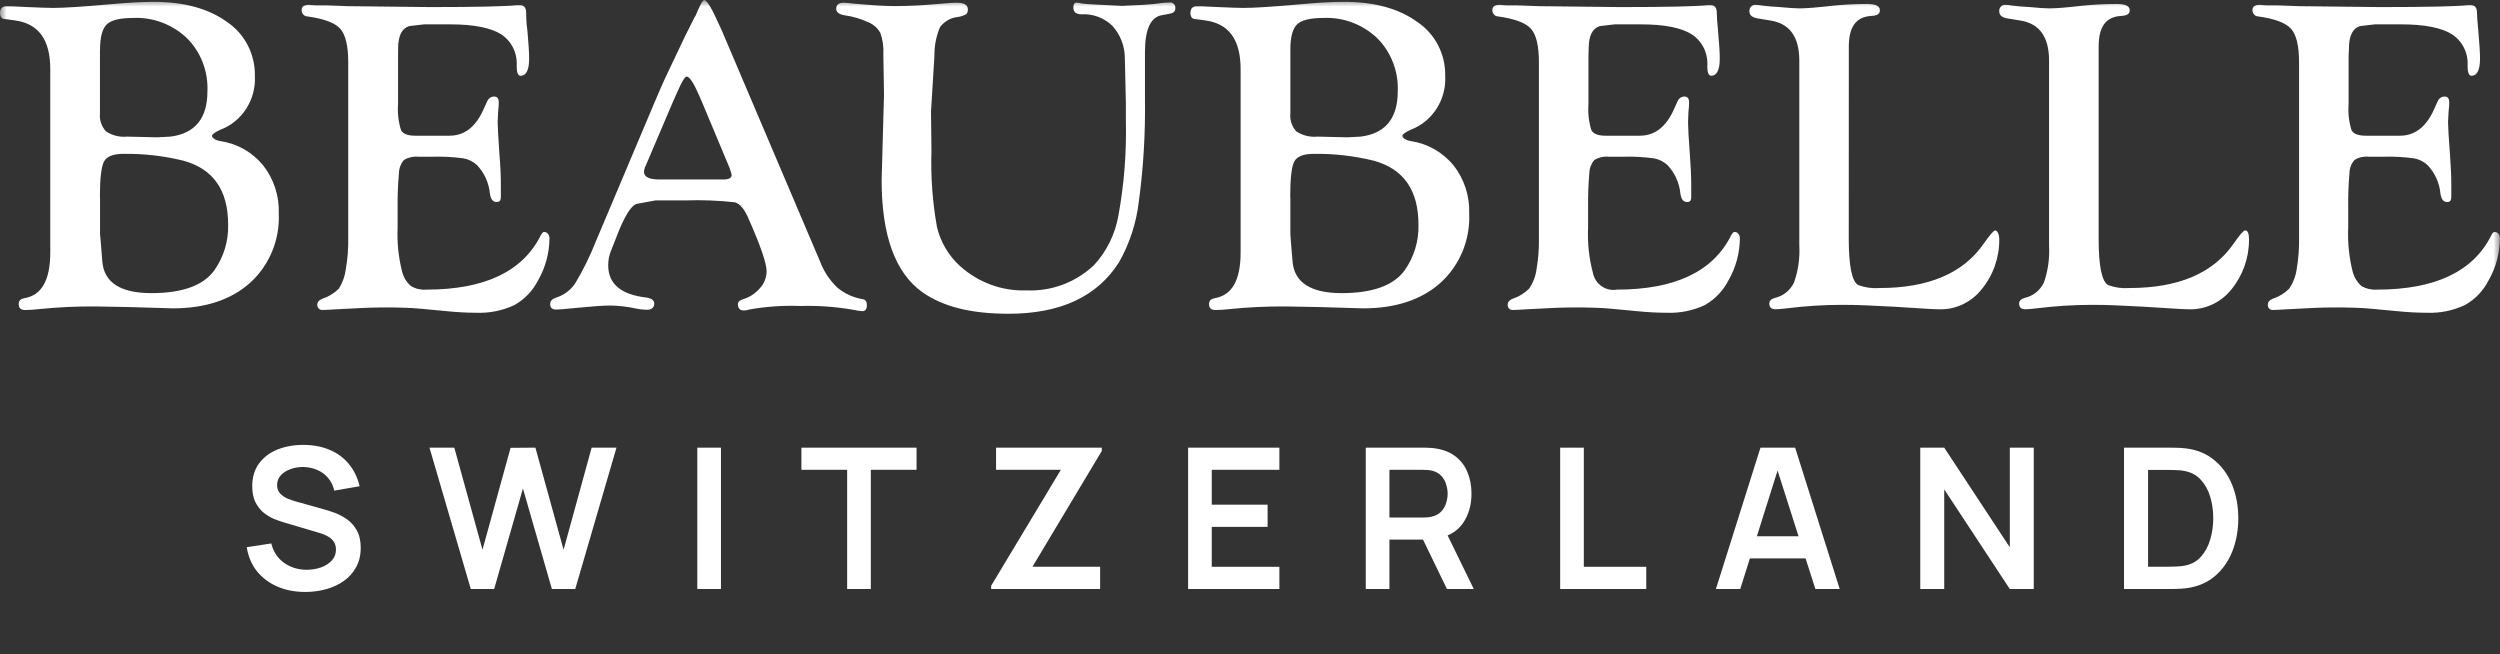
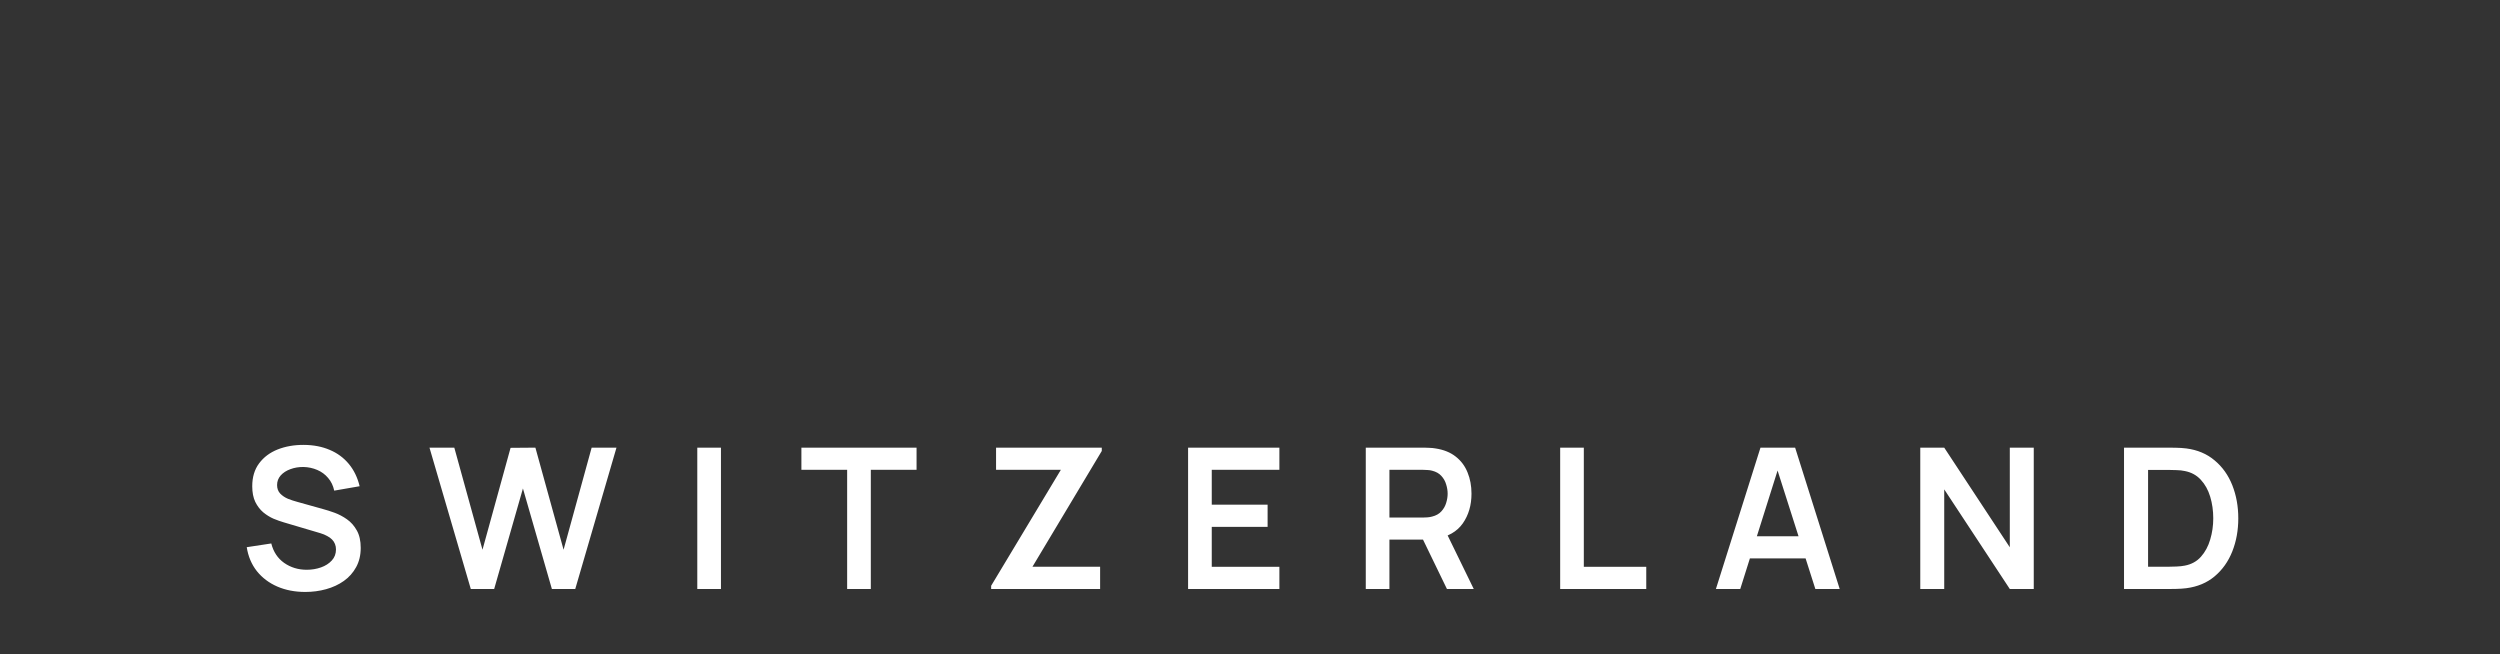
<svg xmlns="http://www.w3.org/2000/svg" width="191" height="50" viewBox="0 0 191 50" fill="none">
  <rect x="0" y="0" width="191" height="50" fill="#333333" stroke="none" />
  <g clip-path="url(#clip0_1157_1455)">
    <mask id="mask0_1157_1455" style="mask-type:luminance" maskUnits="userSpaceOnUse" x="0" y="0" width="191" height="54">
-       <path d="M190.996 0H0V53.28H190.996V0Z" fill="white" />
-     </mask>
+       </mask>
    <g mask="url(#mask0_1157_1455)">
-       <path d="M7.643 15.056V17.882L7.7 18.522L7.814 19.958C7.942 21.583 9.196 22.395 11.575 22.395C13.918 22.395 15.546 21.813 16.375 20.65C17.093 19.638 17.464 18.411 17.43 17.161C17.43 14.517 16.282 12.887 13.986 12.27C12.5 11.908 10.975 11.734 9.447 11.753C8.659 11.753 8.16 11.945 7.95 12.334C7.74 12.724 7.632 13.637 7.632 15.068M7.637 3.809V8.653C7.585 9.164 7.755 9.672 8.103 10.043C8.583 10.356 9.153 10.495 9.719 10.438L11.989 10.491L13.01 10.438C14.894 10.206 15.847 9.048 15.847 6.984C15.917 5.46 15.348 3.978 14.281 2.913C13.163 1.853 11.677 1.298 10.156 1.372C9.164 1.372 8.5 1.535 8.16 1.861C7.819 2.187 7.643 2.838 7.643 3.792M3.841 5.286C3.841 3.012 2.934 1.797 1.124 1.558L0.369 1.454C0.125 1.454 0 1.268 0 0.977C0 0.686 0.159 0.483 0.459 0.483H0.874L2.116 0.541C3.138 0.587 3.818 0.605 4.079 0.605C4.874 0.605 6.321 0.512 8.42 0.325C9.722 0.206 10.819 0.143 11.711 0.14C14.055 0.14 15.936 0.653 17.351 1.681C18.701 2.589 19.501 4.143 19.473 5.798C19.57 7.615 18.499 9.285 16.834 9.915C16.42 10.101 16.216 10.252 16.199 10.374C16.181 10.497 16.408 10.712 16.845 10.781C18.116 10.966 19.275 11.624 20.102 12.631C20.92 13.668 21.345 14.973 21.299 16.306C21.389 18.321 20.583 20.268 19.109 21.604C17.654 22.906 15.682 23.558 13.197 23.558L9.85 23.459L7.274 23.412C5.839 23.402 4.406 23.47 2.979 23.616C2.628 23.658 2.276 23.681 1.923 23.686C1.594 23.686 1.43 23.534 1.43 23.244C1.43 22.953 1.571 22.842 1.872 22.779C3.189 22.558 3.841 21.395 3.841 19.289L3.841 5.286Z" fill="white" />
+       <path d="M7.643 15.056V17.882L7.7 18.522L7.814 19.958C7.942 21.583 9.196 22.395 11.575 22.395C13.918 22.395 15.546 21.813 16.375 20.65C17.093 19.638 17.464 18.411 17.43 17.161C17.43 14.517 16.282 12.887 13.986 12.27C12.5 11.908 10.975 11.734 9.447 11.753C8.659 11.753 8.16 11.945 7.95 12.334C7.74 12.724 7.632 13.637 7.632 15.068M7.637 3.809V8.653C7.585 9.164 7.755 9.672 8.103 10.043C8.583 10.356 9.153 10.495 9.719 10.438L11.989 10.491L13.01 10.438C14.894 10.206 15.847 9.048 15.847 6.984C15.917 5.46 15.348 3.978 14.281 2.913C13.163 1.853 11.677 1.298 10.156 1.372C9.164 1.372 8.5 1.535 8.16 1.861C7.819 2.187 7.643 2.838 7.643 3.792M3.841 5.286C3.841 3.012 2.934 1.797 1.124 1.558L0.369 1.454C0.125 1.454 0 1.268 0 0.977C0 0.686 0.159 0.483 0.459 0.483H0.874L2.116 0.541C3.138 0.587 3.818 0.605 4.079 0.605C4.874 0.605 6.321 0.512 8.42 0.325C9.722 0.206 10.819 0.143 11.711 0.14C14.055 0.14 15.936 0.653 17.351 1.681C18.701 2.589 19.501 4.143 19.473 5.798C19.57 7.615 18.499 9.285 16.834 9.915C16.42 10.101 16.216 10.252 16.199 10.374C16.181 10.497 16.408 10.712 16.845 10.781C18.116 10.966 19.275 11.624 20.102 12.631C20.92 13.668 21.345 14.973 21.299 16.306C21.389 18.321 20.583 20.268 19.109 21.604C17.654 22.906 15.682 23.558 13.197 23.558L9.85 23.459L7.274 23.412C5.839 23.402 4.406 23.47 2.979 23.616C2.628 23.658 2.276 23.681 1.923 23.686C1.594 23.686 1.43 23.534 1.43 23.244C1.43 22.953 1.571 22.842 1.872 22.779L3.841 5.286Z" fill="white" />
      <path d="M30.411 4.292V7.95C30.361 8.623 30.438 9.301 30.638 9.944C30.786 10.223 31.143 10.368 31.716 10.368H34.344C35.433 10.368 36.273 9.754 36.863 8.525L37.243 7.693C37.339 7.5 37.531 7.376 37.742 7.374C37.981 7.374 38.105 7.513 38.105 7.827C38.105 7.921 38.105 8.171 38.054 8.572C38.054 8.874 38.021 9.118 38.021 9.322C38.021 9.682 38.072 10.531 38.162 11.863C38.236 12.73 38.265 13.486 38.265 14.131V14.998C38.271 15.107 38.254 15.216 38.214 15.317C38.145 15.397 38.044 15.44 37.941 15.434C37.674 15.434 37.498 15.248 37.43 14.794C37.351 13.973 37.004 13.204 36.443 12.613C36.151 12.342 35.789 12.162 35.399 12.096C34.63 11.992 33.853 11.951 33.078 11.973H31.944C31.568 11.936 31.191 12.022 30.865 12.218C30.628 12.491 30.491 12.841 30.48 13.207C30.401 14.094 30.367 14.985 30.378 15.876V17.393C30.325 18.549 30.448 19.707 30.741 20.824C30.855 21.23 31.087 21.591 31.404 21.86C31.761 22.066 32.17 22.159 32.579 22.127C37.038 22.127 39.955 20.735 41.328 17.952C41.407 17.812 41.475 17.742 41.526 17.731C41.641 17.708 41.758 17.748 41.838 17.835C41.931 17.934 41.982 18.065 41.98 18.202C41.973 19.336 41.67 20.448 41.106 21.423C40.697 22.224 40.065 22.882 39.291 23.313C38.385 23.733 37.396 23.933 36.403 23.895C35.699 23.895 34.916 23.854 34.06 23.767L32.148 23.587C31.439 23.517 30.485 23.488 29.311 23.488C28.505 23.488 27.284 23.536 25.646 23.633C25.198 23.662 24.868 23.68 24.67 23.68C24.465 23.712 24.275 23.568 24.243 23.358C24.241 23.34 24.239 23.321 24.239 23.302C24.239 23.092 24.358 22.935 24.608 22.831C25.088 22.675 25.527 22.409 25.89 22.052C26.172 21.604 26.352 21.097 26.418 20.569C26.559 19.769 26.622 18.956 26.605 18.143V4.768C26.605 3.506 26.401 2.652 25.998 2.198C25.595 1.744 24.761 1.436 23.495 1.256C23.245 1.253 23.044 1.043 23.046 0.786C23.047 0.778 23.047 0.77 23.047 0.762C23.047 0.5 23.229 0.372 23.614 0.372L24.113 0.407H24.925L26.593 0.471L32.834 0.541C36.431 0.541 38.65 0.488 39.489 0.395H39.717C40.034 0.395 40.199 0.587 40.199 0.977C40.199 1.238 40.199 1.698 40.295 2.361C40.386 3.344 40.426 4.048 40.426 4.478C40.426 5.327 40.216 5.774 39.785 5.792C39.58 5.792 39.473 5.554 39.473 5.048C39.545 4.074 39.087 3.139 38.282 2.617C37.481 2.117 36.188 1.861 34.407 1.861H32.393L31.258 1.994C30.691 2.175 30.418 2.745 30.418 3.704L30.411 4.292Z" fill="white" />
      <path d="M55.761 12.881L53.594 7.705C53.077 6.472 52.714 5.85 52.459 5.85C52.328 5.85 52.084 6.251 51.738 7.048L51.421 7.758L49.498 12.271L49.316 12.694C49.246 12.829 49.208 12.979 49.203 13.131C49.203 13.52 49.6 13.712 50.388 13.712H55.273C55.688 13.712 55.897 13.596 55.897 13.358C55.884 13.258 55.856 13.162 55.812 13.073L55.761 12.881ZM55.131 2.297L62.654 19.981C62.94 20.741 63.393 21.423 63.976 21.976C64.539 22.442 65.213 22.747 65.928 22.86C66.126 22.889 66.229 23.046 66.229 23.331C66.229 23.616 66.104 23.784 65.849 23.773C65.639 23.754 65.43 23.721 65.225 23.674C63.872 23.435 62.501 23.336 61.129 23.378C59.833 23.327 58.536 23.417 57.259 23.645C57.122 23.692 56.978 23.718 56.834 23.72C56.527 23.72 56.374 23.558 56.374 23.232C56.374 23.081 56.494 22.953 56.732 22.872C57.244 22.727 57.703 22.432 58.053 22.022C58.376 21.676 58.561 21.217 58.57 20.737C58.57 20.109 58.088 18.725 57.135 16.585C56.84 15.928 56.505 15.556 56.153 15.457C54.889 15.316 53.617 15.267 52.346 15.312H50.076L48.595 15.585C48.187 15.775 47.725 16.517 47.211 17.812L46.7 19.109C46.543 19.476 46.463 19.872 46.467 20.272C46.467 21.687 47.437 22.507 49.377 22.732C49.798 22.79 49.996 22.953 49.985 23.226C49.974 23.499 49.764 23.668 49.417 23.668C49.133 23.661 48.85 23.628 48.572 23.569C47.931 23.428 47.277 23.352 46.62 23.343C46.106 23.343 45.266 23.401 44.101 23.517C43.244 23.604 42.711 23.651 42.501 23.651C42.189 23.651 42.035 23.517 42.035 23.244C42.035 22.97 42.188 22.848 42.501 22.732C43.078 22.55 43.58 22.178 43.93 21.673C44.55 20.644 45.082 19.562 45.524 18.44L50.023 7.787C50.386 6.937 50.636 6.356 50.783 6.042L52.315 2.814L53.11 1.227V1.273C53.462 0.425 53.677 0 53.813 0C53.95 0 54.302 0.477 54.727 1.43L55.131 2.297Z" fill="white" />
      <path d="M82.267 0.209C82.396 0.206 82.525 0.226 82.647 0.268C82.829 0.296 83.266 0.325 83.958 0.361L85.705 0.448L87.322 0.372C87.889 0.337 88.36 0.291 88.78 0.227C88.969 0.204 89.158 0.192 89.348 0.192C89.561 0.158 89.761 0.308 89.793 0.528C89.799 0.563 89.799 0.599 89.796 0.634C89.796 0.855 89.665 0.995 89.387 1.041L88.758 1.163C87.903 1.31 87.475 2.251 87.475 3.983V7.531C87.514 10.168 87.357 12.804 87.005 15.416C86.812 17.044 86.299 18.615 85.495 20.034C83.827 22.662 81.01 23.974 77.041 23.971C74.205 23.971 72.054 23.435 70.505 22.348C68.406 20.875 67.357 18.014 67.357 13.765L67.538 7.217L67.488 4.141C67.522 3.589 67.445 3.037 67.26 2.518C67.053 2.149 66.732 1.862 66.347 1.704C65.77 1.436 65.158 1.256 64.531 1.169C64.1 1.099 63.885 0.93 63.885 0.657C63.885 0.384 64.072 0.209 64.452 0.209C64.678 0.216 64.903 0.236 65.127 0.268C66.529 0.395 67.607 0.465 68.362 0.465C69.445 0.465 70.631 0.401 71.947 0.279C72.475 0.232 72.855 0.209 73.082 0.209C73.649 0.209 73.944 0.372 73.944 0.715C73.959 0.853 73.911 0.99 73.813 1.087C73.617 1.195 73.404 1.266 73.183 1.297C72.645 1.349 72.153 1.627 71.822 2.064C71.524 2.758 71.377 3.51 71.39 4.268L71.129 8.525L71.163 11.52C71.1 13.468 71.241 15.418 71.583 17.335C71.856 18.484 72.463 19.521 73.325 20.307C74.728 21.584 76.557 22.256 78.431 22.185C80.331 22.27 82.185 21.575 83.583 20.255C84.556 19.201 85.204 17.879 85.45 16.451C85.882 14.08 86.072 11.669 86.017 9.258V7.891L85.938 4.402C85.925 3.493 85.581 2.622 84.973 1.96C84.345 1.359 83.505 1.047 82.647 1.093C82.216 1.093 82.006 0.925 82.006 0.593C82.006 0.261 82.108 0.197 82.318 0.186" fill="white" />
      <path d="M98.584 15.056V17.882L98.629 18.522L98.749 19.958C98.877 21.583 100.131 22.395 102.51 22.395C104.853 22.395 106.482 21.813 107.316 20.65C108.034 19.638 108.405 18.411 108.371 17.161C108.371 14.517 107.223 12.887 104.927 12.27C103.44 11.908 101.916 11.734 100.388 11.753C99.594 11.753 99.094 11.945 98.885 12.334C98.675 12.724 98.573 13.637 98.573 15.068M98.585 3.809V8.653C98.531 9.163 98.699 9.671 99.044 10.043C99.525 10.356 100.094 10.495 100.661 10.438L102.93 10.491L103.951 10.438C105.835 10.206 106.788 9.048 106.788 6.984C106.855 5.46 106.283 3.978 105.217 2.913C104.098 1.852 102.61 1.296 101.086 1.372C100.105 1.372 99.435 1.535 99.095 1.861C98.755 2.187 98.584 2.838 98.584 3.792M94.783 5.286C94.783 3.012 93.876 1.797 92.071 1.558L91.306 1.454C91.067 1.454 90.948 1.268 90.948 0.977C90.948 0.686 91.096 0.483 91.407 0.483H91.822L93.059 0.541C94.08 0.587 94.761 0.605 95.022 0.605C95.816 0.605 97.264 0.512 99.368 0.325C100.661 0.204 101.762 0.14 102.653 0.14C105.001 0.14 106.879 0.653 108.287 1.681C109.642 2.584 110.446 4.141 110.414 5.798C110.512 7.615 109.441 9.285 107.775 9.915C107.367 10.101 107.157 10.252 107.146 10.374C107.134 10.497 107.35 10.712 107.792 10.781C109.062 10.969 110.221 11.627 111.049 12.631C111.867 13.668 112.292 14.973 112.246 16.306C112.336 18.321 111.53 20.268 110.056 21.604C108.6 22.906 106.628 23.558 104.139 23.558L100.791 23.459L98.21 23.412C96.779 23.402 95.35 23.471 93.926 23.616C93.574 23.658 93.219 23.681 92.865 23.686C92.536 23.686 92.371 23.534 92.371 23.244C92.371 22.953 92.519 22.842 92.814 22.779C94.131 22.558 94.783 21.395 94.783 19.289L94.783 5.286Z" fill="white" />
      <path d="M121.358 4.292V7.95C121.307 8.622 121.382 9.3 121.58 9.944C121.732 10.223 122.084 10.368 122.658 10.368H125.285C126.368 10.368 127.214 9.752 127.809 8.525L128.184 7.693C128.279 7.5 128.471 7.376 128.683 7.374C128.927 7.374 129.046 7.513 129.046 7.827C129.046 7.921 129.046 8.171 128.995 8.572C128.995 8.874 128.967 9.118 128.967 9.322C128.967 9.682 129.007 10.531 129.109 11.863C129.176 12.732 129.21 13.488 129.21 14.131V14.998C129.221 15.106 129.205 15.216 129.165 15.317C129.1 15.398 129.001 15.441 128.899 15.434C128.62 15.434 128.45 15.248 128.382 14.794C128.304 13.973 127.956 13.204 127.395 12.613C127.102 12.343 126.74 12.163 126.351 12.096C125.582 11.992 124.806 11.951 124.031 11.973H122.896C122.519 11.935 122.139 12.021 121.812 12.218C121.575 12.491 121.438 12.841 121.427 13.207C121.35 14.094 121.318 14.985 121.33 15.876V17.393C121.277 18.549 121.399 19.707 121.693 20.824C121.857 21.695 122.667 22.272 123.52 22.127C127.987 22.127 130.905 20.735 132.274 17.952C132.36 17.812 132.422 17.742 132.478 17.731C132.592 17.709 132.708 17.748 132.785 17.835C132.88 17.932 132.931 18.065 132.927 18.202C132.919 19.336 132.617 20.448 132.053 21.423C131.643 22.221 131.013 22.878 130.243 23.313C129.335 23.733 128.345 23.932 127.35 23.895C126.64 23.895 125.863 23.854 125.006 23.767L123.089 23.587C122.385 23.517 121.432 23.488 120.252 23.488C119.454 23.488 118.232 23.536 116.587 23.633C116.138 23.662 115.81 23.68 115.611 23.68C115.41 23.712 115.221 23.571 115.19 23.365C115.187 23.344 115.186 23.323 115.186 23.302C115.186 23.092 115.299 22.935 115.548 22.831C116.027 22.675 116.464 22.409 116.825 22.052C117.127 21.611 117.322 21.102 117.392 20.569C117.529 19.768 117.59 18.956 117.574 18.143V4.768C117.574 3.506 117.37 2.652 116.967 2.198C116.564 1.744 115.73 1.436 114.465 1.256C114.214 1.253 114.013 1.043 114.016 0.786C114.016 0.778 114.016 0.77 114.017 0.762C114.017 0.5 114.198 0.372 114.584 0.372L115.078 0.407H115.889L117.557 0.471L123.798 0.541C127.395 0.541 129.613 0.488 130.453 0.395H130.686C130.998 0.395 131.163 0.587 131.163 0.977C131.163 1.238 131.191 1.698 131.259 2.361C131.35 3.344 131.39 4.048 131.39 4.478C131.39 5.327 131.174 5.774 130.749 5.792C130.544 5.792 130.437 5.554 130.437 5.048C130.509 4.073 130.048 3.136 129.239 2.617C128.445 2.117 127.152 1.861 125.37 1.861H123.356L122.221 1.994C121.654 2.175 121.375 2.745 121.375 3.704L121.358 4.292Z" fill="white" />
      <path d="M141.245 18.242C141.245 20.342 141.489 21.528 141.982 21.784C142.501 21.973 143.051 22.049 143.599 22.005C147.332 22.005 149.98 20.881 151.542 18.632C152.019 17.952 152.32 17.603 152.439 17.603C152.558 17.603 152.745 17.835 152.745 18.295C152.752 19.704 152.263 21.07 151.367 22.139C150.561 23.135 149.347 23.686 148.087 23.628C147.803 23.628 147.276 23.599 146.521 23.546L144.541 23.424L142.742 23.337C142.135 23.302 141.449 23.29 140.683 23.29C139.305 23.293 137.927 23.381 136.558 23.552C136.11 23.604 135.804 23.628 135.651 23.628C135.334 23.628 135.175 23.482 135.175 23.186C135.175 22.982 135.311 22.842 135.6 22.761C136.233 22.619 136.769 22.192 137.059 21.598C137.382 20.688 137.52 19.721 137.467 18.754V4.623C137.467 2.826 136.735 1.802 135.277 1.57L134.289 1.407C133.869 1.337 133.659 1.163 133.659 0.89C133.623 0.642 133.789 0.411 134.031 0.373C134.071 0.367 134.113 0.367 134.153 0.372C134.315 0.374 134.476 0.392 134.635 0.425L135.276 0.494L135.985 0.541C136.654 0.605 137.16 0.64 137.483 0.64C138.011 0.64 138.856 0.57 140.013 0.436C140.87 0.349 141.715 0.302 142.629 0.302C143.293 0.302 143.622 0.465 143.622 0.779C143.622 1.093 143.389 1.198 142.918 1.221C141.784 1.303 141.25 2.082 141.25 3.547L141.245 18.242Z" fill="white" />
      <path d="M160.336 18.242C160.336 20.342 160.58 21.528 161.074 21.784C161.592 21.973 162.143 22.048 162.69 22.005C166.424 22.005 169.071 20.881 170.634 18.632C171.104 17.952 171.405 17.603 171.525 17.603C171.729 17.603 171.825 17.835 171.825 18.295C171.832 19.702 171.346 21.065 170.458 22.139C169.65 23.134 168.434 23.685 167.173 23.628C166.889 23.628 166.367 23.599 165.607 23.546L163.627 23.424L161.834 23.337C161.227 23.302 160.54 23.29 159.769 23.29C158.391 23.294 157.013 23.381 155.644 23.552C155.191 23.604 154.896 23.628 154.737 23.628C154.419 23.628 154.261 23.482 154.261 23.186C154.261 22.982 154.408 22.842 154.686 22.761C155.32 22.619 155.857 22.192 156.15 21.598C156.468 20.687 156.604 19.72 156.547 18.754V4.623C156.547 2.826 155.821 1.802 154.363 1.57L153.37 1.407C152.955 1.337 152.746 1.163 152.746 0.89C152.71 0.642 152.877 0.411 153.118 0.373C153.158 0.367 153.2 0.367 153.24 0.372C153.402 0.374 153.563 0.392 153.722 0.425L154.369 0.494L155.078 0.541C155.747 0.605 156.246 0.64 156.575 0.64C157.103 0.64 157.943 0.57 159.095 0.436C159.957 0.349 160.83 0.302 161.721 0.302C162.38 0.302 162.709 0.465 162.709 0.779C162.709 1.093 162.476 1.198 161.999 1.221C160.865 1.303 160.337 2.082 160.337 3.547L160.336 18.242Z" fill="white" />
      <path d="M179.433 4.292V7.95C179.381 8.622 179.457 9.3 179.654 9.944C179.801 10.223 180.164 10.368 180.737 10.368H183.353C184.448 10.368 185.283 9.752 185.884 8.525L186.258 7.693C186.353 7.5 186.546 7.376 186.758 7.374C187.001 7.374 187.12 7.513 187.12 7.827C187.12 7.921 187.12 8.171 187.069 8.572C187.069 8.874 187.03 9.118 187.03 9.322C187.03 9.682 187.081 10.531 187.182 11.863C187.245 12.73 187.279 13.486 187.279 14.131V14.998C187.288 15.107 187.271 15.217 187.228 15.317C187.165 15.399 187.067 15.442 186.967 15.434C186.689 15.434 186.519 15.248 186.45 14.794C186.375 13.973 186.026 13.203 185.463 12.613C185.171 12.342 184.809 12.162 184.419 12.096C183.652 11.992 182.878 11.951 182.104 11.973H180.97C180.594 11.933 180.215 12.019 179.891 12.218C179.647 12.487 179.507 12.839 179.5 13.207C179.423 14.094 179.391 14.985 179.403 15.876V17.393C179.352 18.549 179.473 19.706 179.761 20.824C179.88 21.227 180.108 21.586 180.419 21.86C180.777 22.063 181.185 22.157 181.594 22.127C186.061 22.127 188.979 20.735 190.348 17.952C190.421 17.812 190.489 17.742 190.552 17.731C190.665 17.709 190.78 17.749 190.859 17.835C190.952 17.933 191.001 18.065 190.995 18.202C190.989 19.336 190.689 20.447 190.126 21.423C189.718 22.226 189.083 22.884 188.306 23.313C187.404 23.733 186.419 23.933 185.429 23.895C184.714 23.895 183.936 23.854 183.08 23.767L181.162 23.587C180.459 23.517 179.506 23.488 178.326 23.488C177.52 23.488 176.3 23.534 174.655 23.633C174.207 23.662 173.883 23.68 173.685 23.68C173.484 23.712 173.295 23.571 173.264 23.365C173.26 23.344 173.259 23.323 173.259 23.302C173.259 23.092 173.368 22.935 173.622 22.831C174.1 22.675 174.538 22.409 174.899 22.052C175.198 21.609 175.393 21.101 175.466 20.569C175.603 19.768 175.664 18.956 175.648 18.143V4.768C175.648 3.506 175.443 2.652 175.035 2.198C174.627 1.744 173.804 1.436 172.539 1.256C172.288 1.253 172.087 1.043 172.089 0.786C172.09 0.778 172.09 0.77 172.09 0.762C172.09 0.5 172.272 0.372 172.657 0.372L173.151 0.407H173.963L175.631 0.471L181.872 0.541C185.486 0.541 187.693 0.488 188.533 0.395H188.765C189.089 0.395 189.242 0.587 189.242 0.977C189.242 1.238 189.282 1.698 189.344 2.361C189.429 3.344 189.474 4.048 189.474 4.478C189.474 5.327 189.259 5.774 188.834 5.792C188.629 5.792 188.522 5.554 188.522 5.048C188.594 4.073 188.133 3.136 187.324 2.617C186.53 2.117 185.236 1.861 183.455 1.861H181.435L180.3 1.994C179.733 2.175 179.46 2.745 179.46 3.704L179.433 4.292Z" fill="white" />
    </g>
  </g>
  <path d="M23.321 45.225C22.531 45.225 21.819 45.087 21.184 44.812C20.554 44.538 20.034 44.145 19.624 43.635C19.219 43.12 18.961 42.51 18.851 41.805L20.726 41.52C20.886 42.16 21.214 42.655 21.709 43.005C22.209 43.355 22.784 43.53 23.434 43.53C23.819 43.53 24.181 43.47 24.521 43.35C24.861 43.23 25.136 43.055 25.346 42.825C25.561 42.595 25.669 42.312 25.669 41.977C25.669 41.828 25.644 41.69 25.594 41.565C25.544 41.435 25.469 41.32 25.369 41.22C25.274 41.12 25.149 41.03 24.994 40.95C24.844 40.865 24.669 40.792 24.469 40.733L21.679 39.907C21.439 39.837 21.179 39.745 20.899 39.63C20.624 39.51 20.361 39.347 20.111 39.142C19.866 38.932 19.664 38.667 19.504 38.347C19.349 38.023 19.271 37.623 19.271 37.148C19.271 36.453 19.446 35.87 19.796 35.4C20.151 34.925 20.626 34.57 21.221 34.335C21.821 34.1 22.486 33.985 23.216 33.99C23.956 33.995 24.616 34.123 25.196 34.373C25.776 34.617 26.261 34.975 26.651 35.445C27.041 35.915 27.316 36.483 27.476 37.148L25.534 37.485C25.454 37.105 25.299 36.782 25.069 36.517C24.844 36.248 24.566 36.042 24.236 35.903C23.911 35.763 23.564 35.688 23.194 35.678C22.834 35.672 22.499 35.727 22.189 35.843C21.884 35.953 21.636 36.112 21.446 36.322C21.261 36.532 21.169 36.778 21.169 37.057C21.169 37.322 21.249 37.54 21.409 37.71C21.569 37.875 21.766 38.008 22.001 38.108C22.241 38.203 22.484 38.282 22.729 38.347L24.664 38.888C24.929 38.958 25.226 39.053 25.556 39.172C25.886 39.292 26.204 39.46 26.509 39.675C26.814 39.89 27.064 40.172 27.259 40.523C27.459 40.873 27.559 41.318 27.559 41.858C27.559 42.417 27.441 42.91 27.206 43.335C26.976 43.755 26.664 44.105 26.269 44.385C25.874 44.665 25.421 44.875 24.911 45.015C24.406 45.155 23.876 45.225 23.321 45.225ZM35.969 45L32.812 34.2H34.709L36.862 42L39.007 34.215L40.904 34.2L43.057 42L45.202 34.2H47.099L43.949 45H42.164L39.952 37.32L37.754 45H35.969ZM53.273 45V34.2H55.081V45H53.273ZM64.722 45V35.895H61.227V34.2H70.025V35.895H66.53V45H64.722ZM75.724 45V44.752L81.049 35.895H76.099V34.2H84.176V34.455L78.881 43.297H84.049V45H75.724ZM90.77 45V34.2H97.745V35.895H92.578V38.557H96.845V40.252H92.578V43.305H97.745V45H90.77ZM104.345 45V34.2H108.807C108.912 34.2 109.047 34.205 109.212 34.215C109.377 34.22 109.53 34.235 109.67 34.26C110.295 34.355 110.81 34.562 111.215 34.883C111.625 35.203 111.927 35.608 112.122 36.097C112.322 36.583 112.422 37.123 112.422 37.718C112.422 38.597 112.2 39.355 111.755 39.99C111.31 40.62 110.627 41.01 109.707 41.16L108.935 41.227H106.152V45H104.345ZM110.547 45L108.417 40.605L110.255 40.2L112.595 45H110.547ZM106.152 39.54H108.732C108.832 39.54 108.945 39.535 109.07 39.525C109.195 39.515 109.31 39.495 109.415 39.465C109.715 39.39 109.95 39.258 110.12 39.068C110.295 38.877 110.417 38.663 110.487 38.422C110.562 38.182 110.6 37.947 110.6 37.718C110.6 37.487 110.562 37.252 110.487 37.013C110.417 36.767 110.295 36.55 110.12 36.36C109.95 36.17 109.715 36.038 109.415 35.962C109.31 35.932 109.195 35.915 109.07 35.91C108.945 35.9 108.832 35.895 108.732 35.895H106.152V39.54ZM119.197 45V34.2H121.004V43.305H125.774V45H119.197ZM131.095 45L134.5 34.2H137.148L140.553 45H138.693L135.603 35.31H136.008L132.955 45H131.095ZM132.993 42.66V40.972H138.663V42.66H132.993ZM146.709 45V34.2H148.539L153.549 41.812V34.2H155.379V45H153.549L148.539 37.388V45H146.709ZM162.275 45V34.2H165.718C165.808 34.2 165.985 34.203 166.25 34.208C166.52 34.212 166.78 34.23 167.03 34.26C167.885 34.37 168.608 34.675 169.198 35.175C169.793 35.67 170.243 36.303 170.548 37.072C170.853 37.843 171.005 38.685 171.005 39.6C171.005 40.515 170.853 41.358 170.548 42.127C170.243 42.898 169.793 43.532 169.198 44.032C168.608 44.528 167.885 44.83 167.03 44.94C166.785 44.97 166.528 44.987 166.258 44.992C165.988 44.998 165.808 45 165.718 45H162.275ZM164.113 43.297H165.718C165.868 43.297 166.058 43.292 166.288 43.282C166.523 43.273 166.73 43.25 166.91 43.215C167.42 43.12 167.835 42.892 168.155 42.532C168.475 42.172 168.71 41.735 168.86 41.22C169.015 40.705 169.093 40.165 169.093 39.6C169.093 39.015 169.015 38.465 168.86 37.95C168.705 37.435 168.465 37.002 168.14 36.653C167.82 36.303 167.41 36.08 166.91 35.985C166.73 35.945 166.523 35.922 166.288 35.917C166.058 35.907 165.868 35.903 165.718 35.903H164.113V43.297Z" fill="white" />
  <defs>
    <clipPath id="clip0_1157_1455">
      <rect width="191" height="24" fill="white" />
    </clipPath>
  </defs>
</svg>